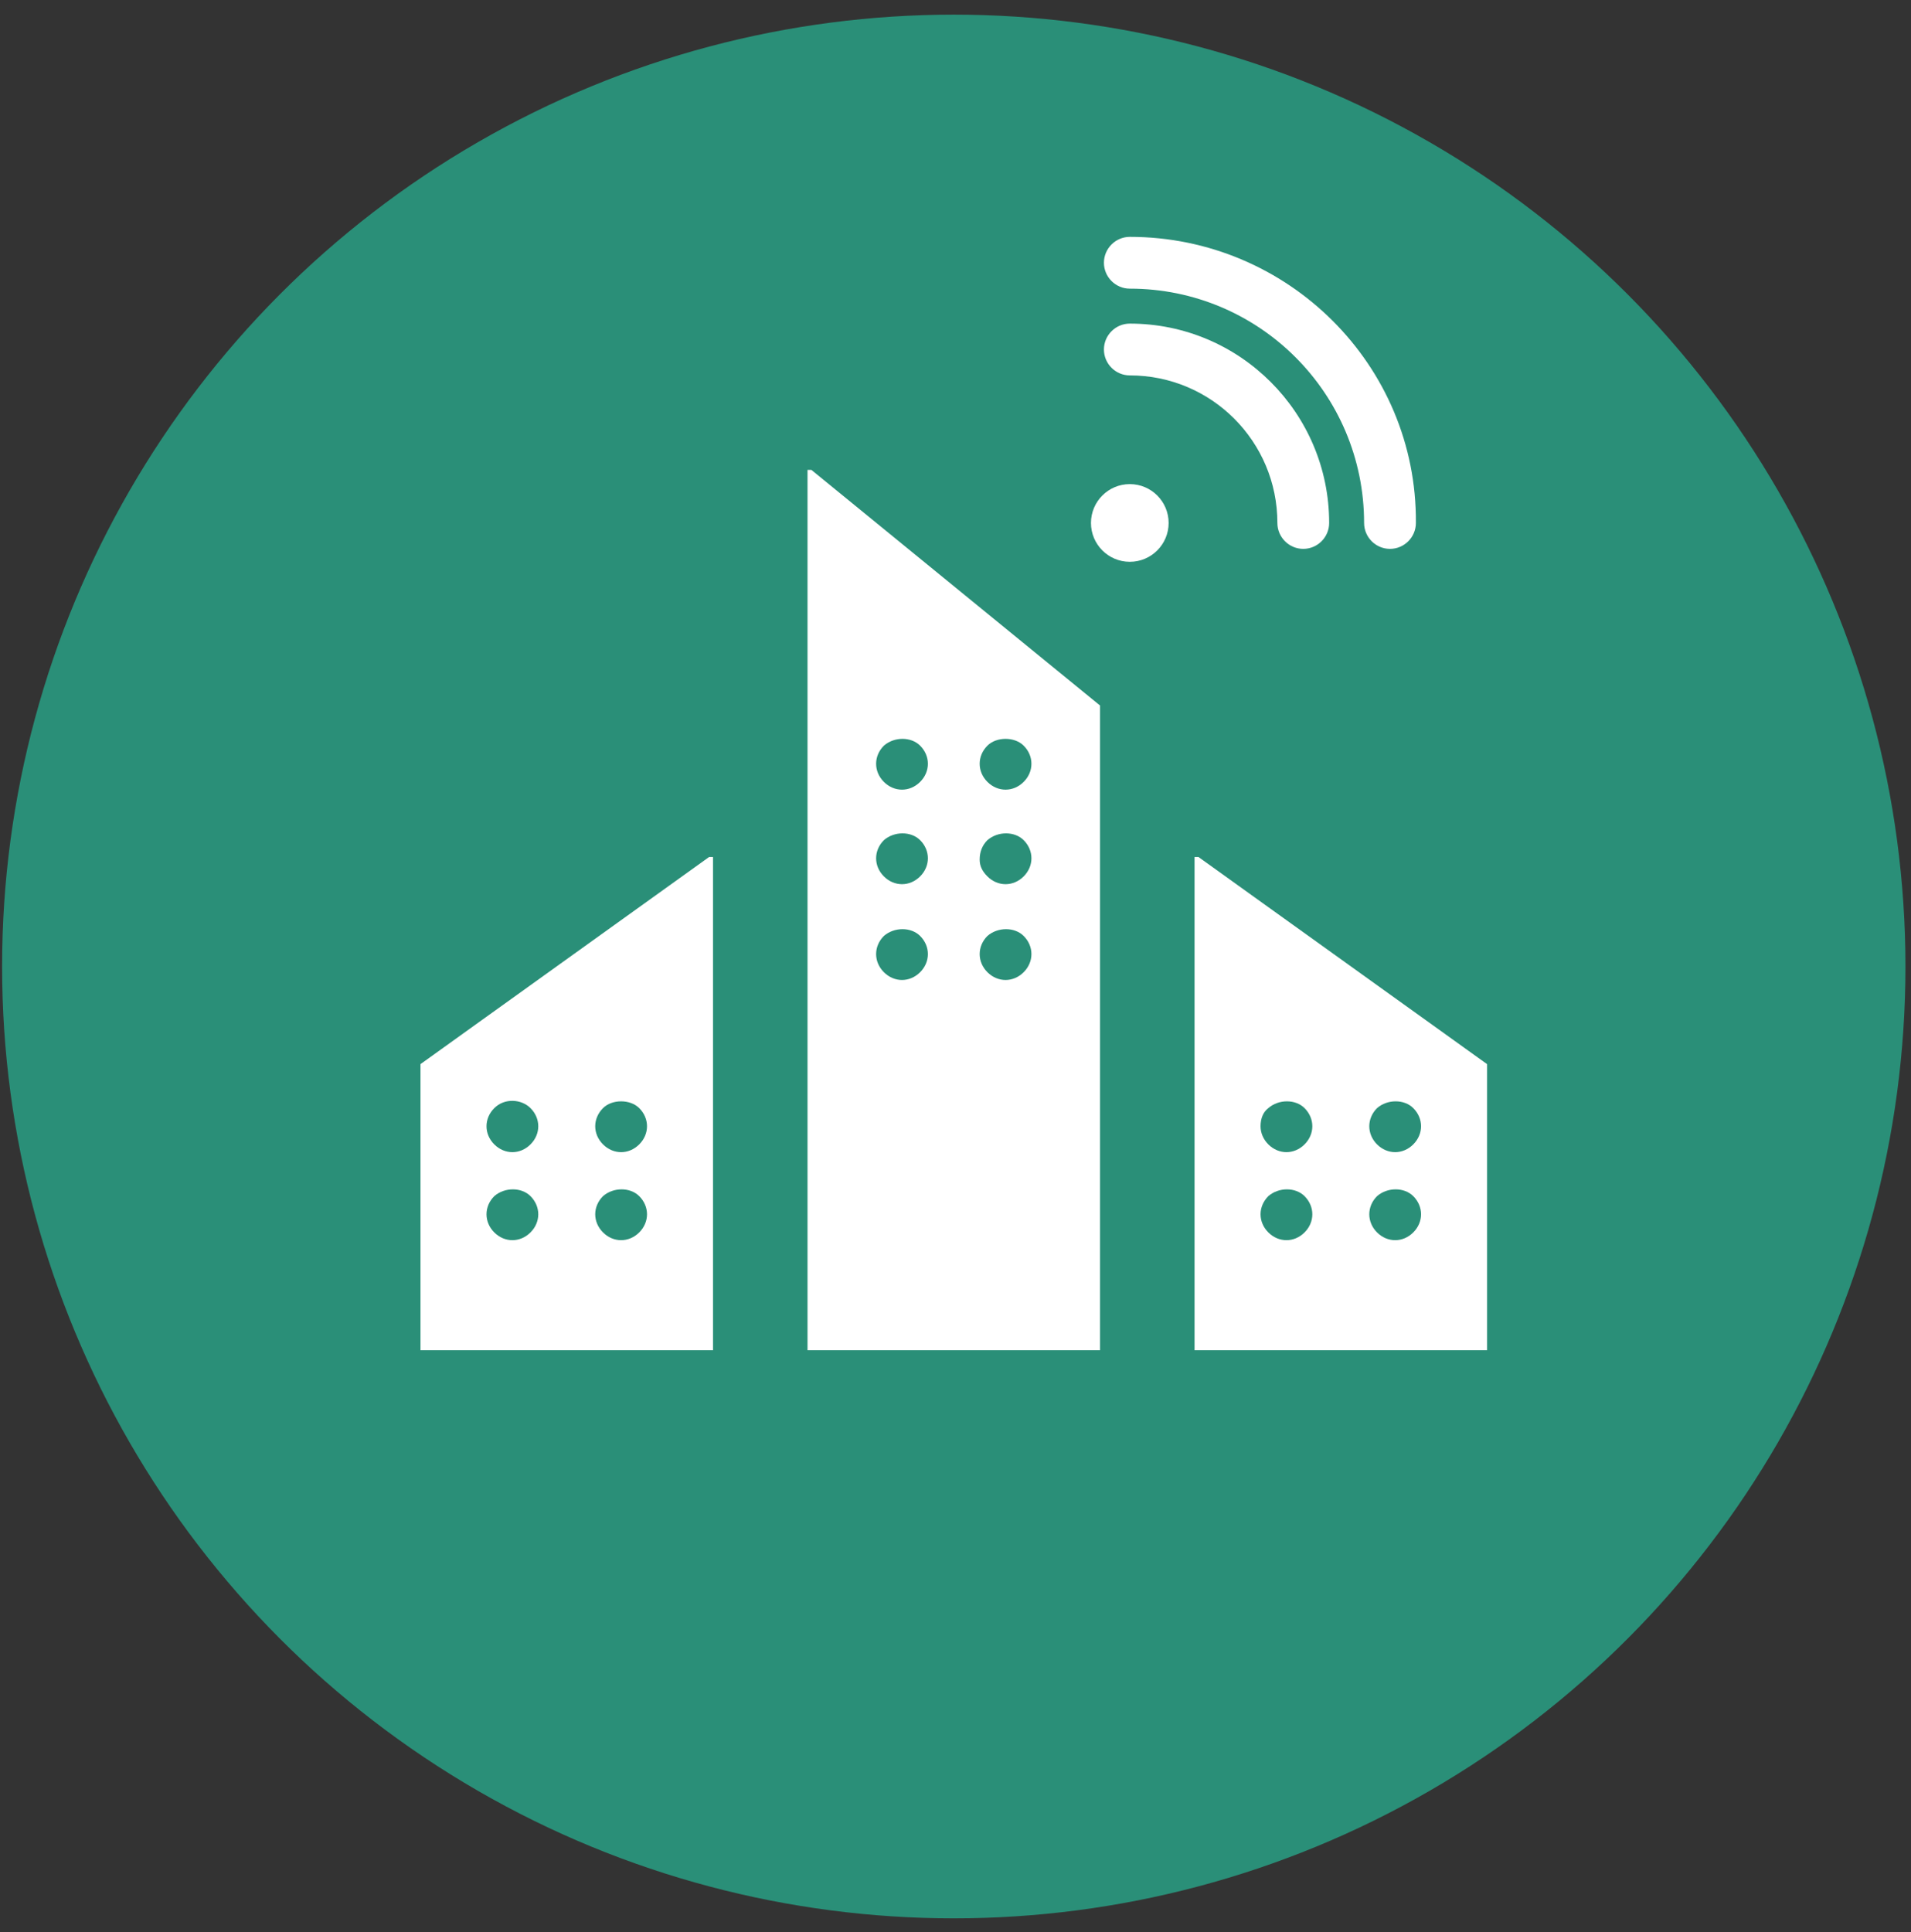
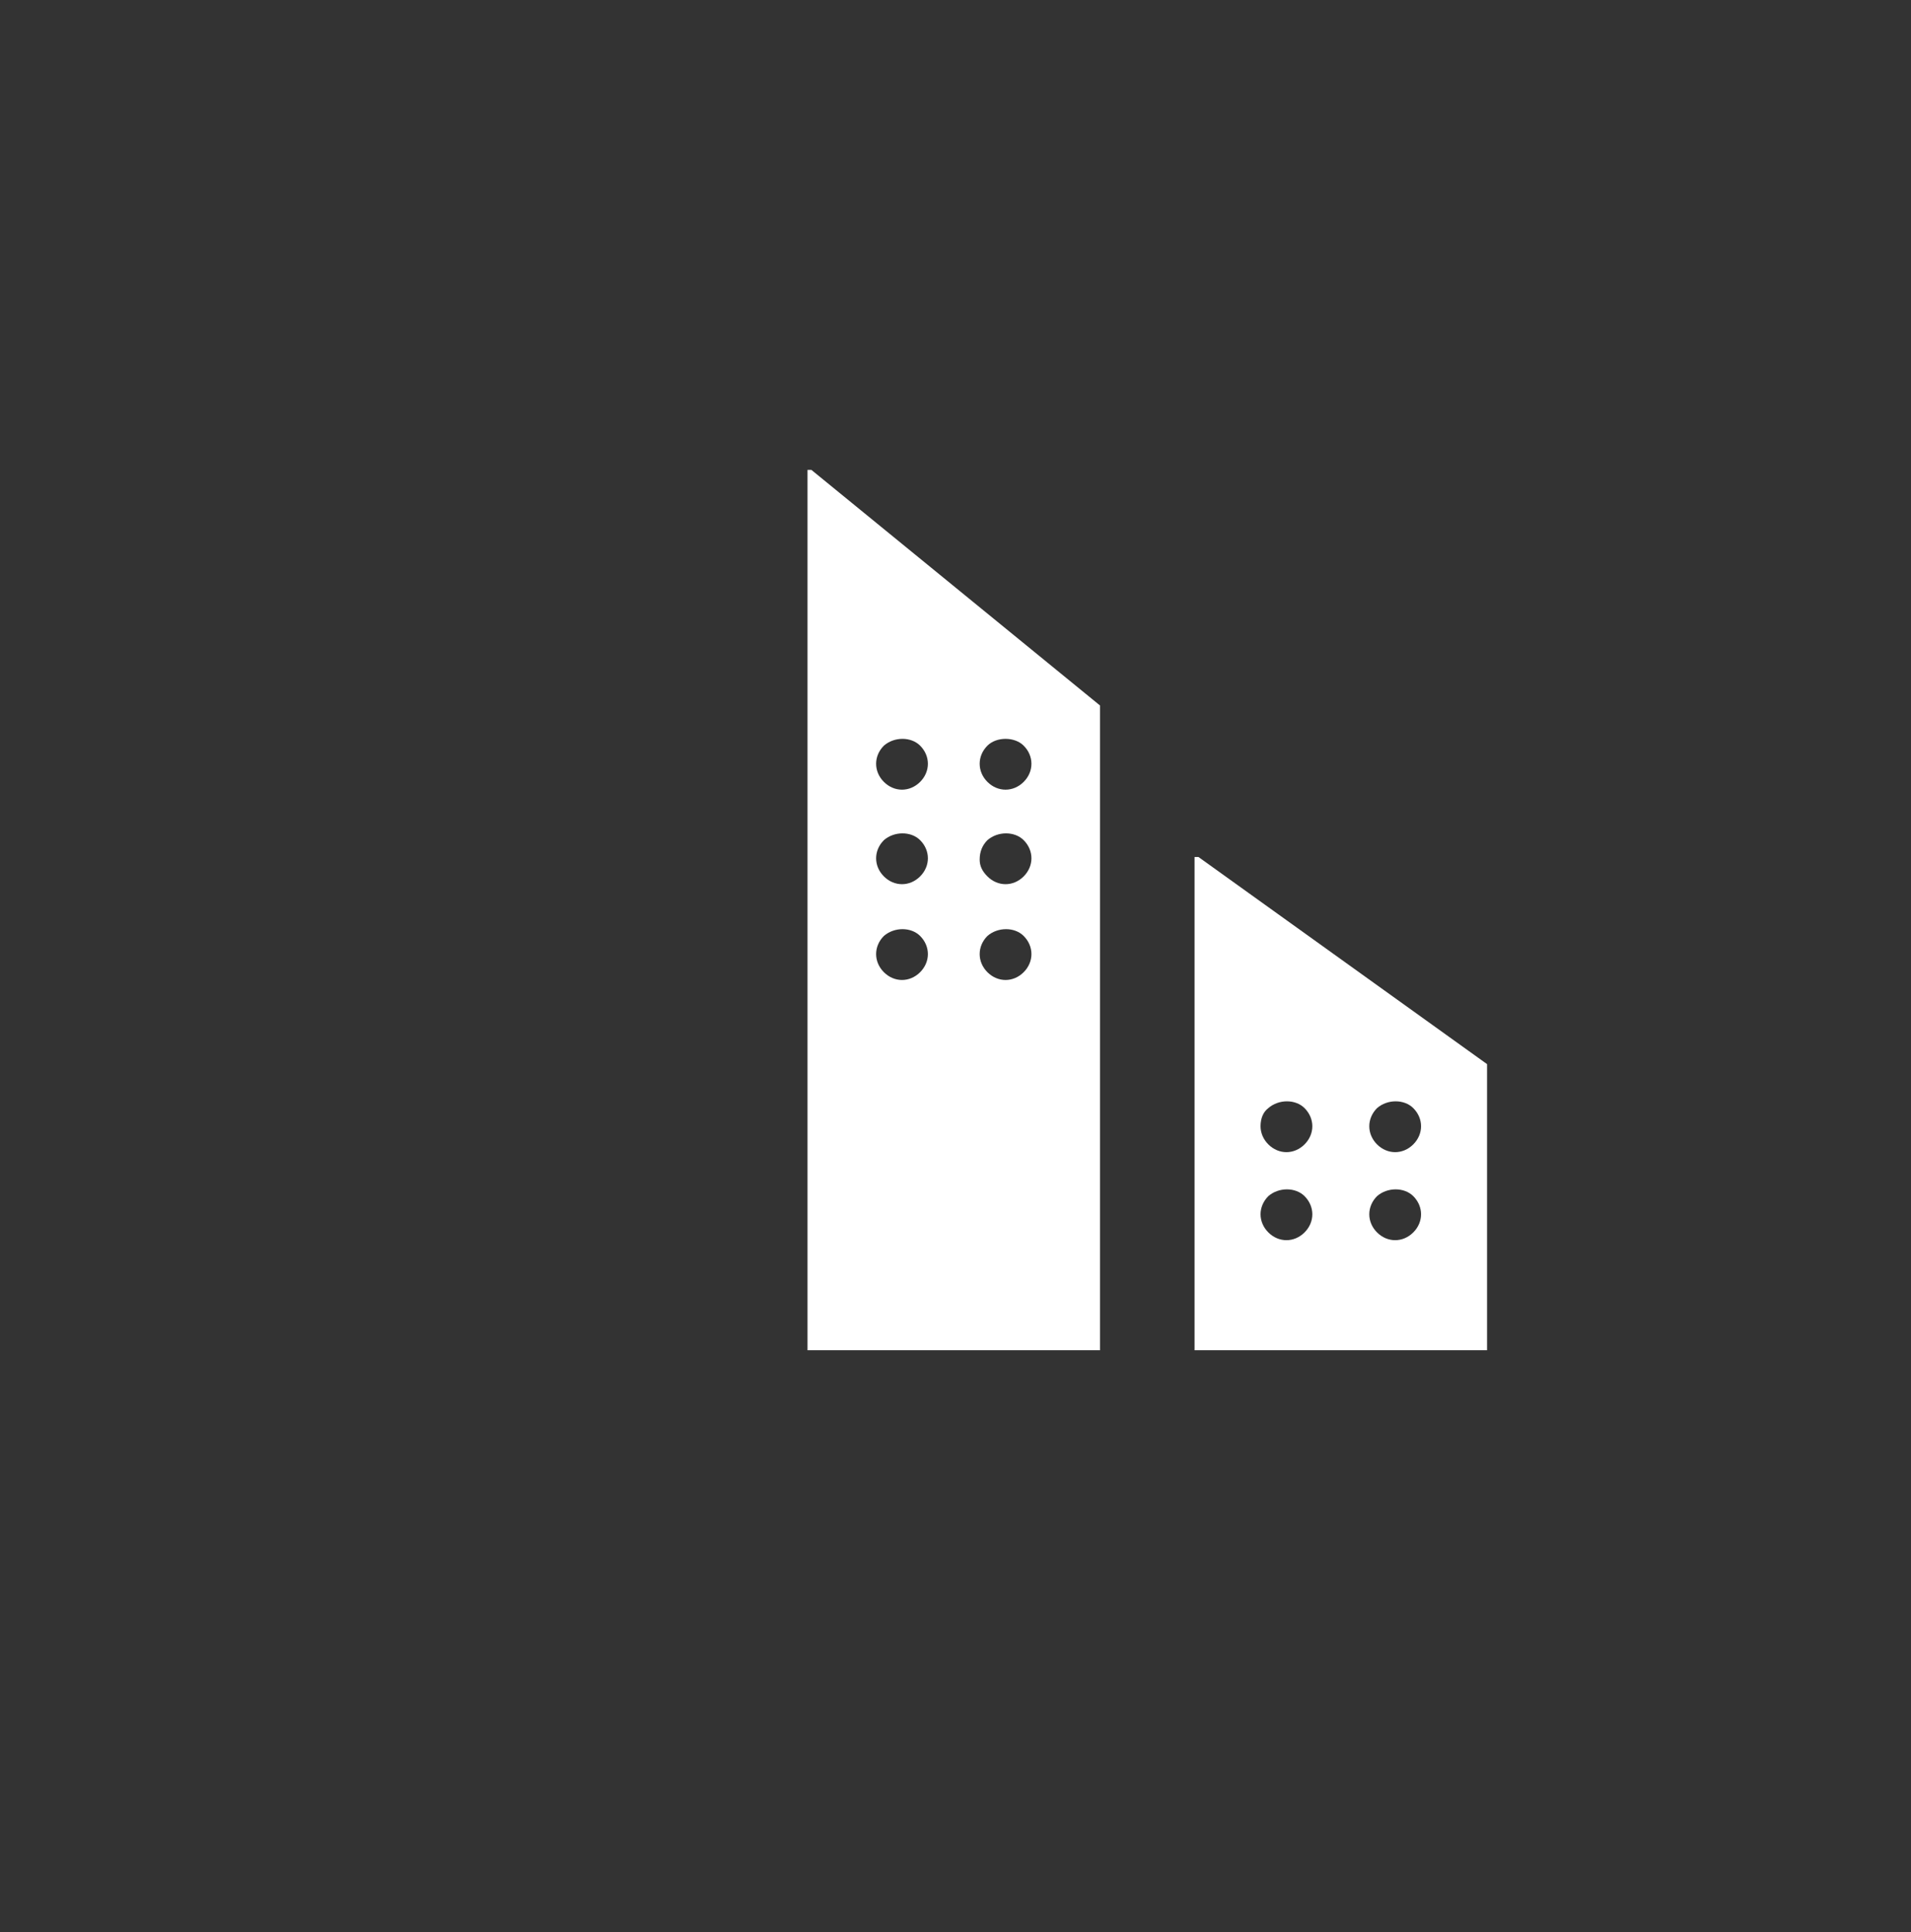
<svg xmlns="http://www.w3.org/2000/svg" width="91" height="92" viewBox="0 0 91 92" fill="none">
  <rect x="0" y="0" width="91" height="92" fill="#333333" stroke="none" />
-   <circle cx="45.418" cy="46.015" r="45.318" fill="#2A8F78" />
  <path d="M38.453 22.372V64.284H52.383V33.59L38.638 22.372H38.453ZM47.02 35.501C47.452 35.069 48.315 35.069 48.746 35.501C48.993 35.747 49.116 36.055 49.116 36.363C49.116 36.672 48.993 36.98 48.746 37.226C48.5 37.473 48.192 37.596 47.883 37.596C47.575 37.596 47.267 37.473 47.02 37.226C46.774 36.98 46.651 36.672 46.651 36.363C46.651 36.055 46.774 35.747 47.02 35.501ZM47.02 40C47.514 39.569 48.315 39.569 48.746 40C48.993 40.246 49.116 40.555 49.116 40.863C49.116 41.171 48.993 41.479 48.746 41.726C48.5 41.972 48.192 42.096 47.883 42.096C47.575 42.096 47.267 41.972 47.02 41.726C46.774 41.479 46.651 41.233 46.651 40.924C46.651 40.555 46.774 40.246 47.02 40ZM47.02 44.561C47.514 44.13 48.315 44.13 48.746 44.561C48.993 44.807 49.116 45.116 49.116 45.424C49.116 45.732 48.993 46.04 48.746 46.287C48.5 46.533 48.192 46.657 47.883 46.657C47.575 46.657 47.267 46.533 47.02 46.287C46.774 46.04 46.651 45.732 46.651 45.424C46.651 45.116 46.774 44.807 47.02 44.561ZM42.09 35.501C42.583 35.069 43.384 35.069 43.815 35.501C44.062 35.747 44.185 36.055 44.185 36.363C44.185 36.672 44.062 36.98 43.815 37.226C43.569 37.473 43.261 37.596 42.953 37.596C42.644 37.596 42.336 37.473 42.09 37.226C41.843 36.98 41.72 36.672 41.72 36.363C41.72 36.055 41.843 35.747 42.09 35.501ZM42.09 40C42.583 39.569 43.384 39.569 43.815 40C44.062 40.246 44.185 40.555 44.185 40.863C44.185 41.171 44.062 41.479 43.815 41.726C43.569 41.972 43.261 42.096 42.953 42.096C42.644 42.096 42.336 41.972 42.09 41.726C41.843 41.479 41.72 41.171 41.72 40.863C41.72 40.555 41.843 40.246 42.09 40ZM42.09 44.561C42.583 44.13 43.384 44.13 43.815 44.561C44.062 44.807 44.185 45.116 44.185 45.424C44.185 45.732 44.062 46.04 43.815 46.287C43.569 46.533 43.261 46.657 42.953 46.657C42.644 46.657 42.336 46.533 42.09 46.287C41.843 46.04 41.72 45.732 41.72 45.424C41.72 45.116 41.843 44.807 42.09 44.561Z" fill="white" />
-   <path d="M20.023 50.663V64.284H33.953V40.801H33.768L20.023 50.663ZM25.262 58.675C25.016 58.922 24.708 59.045 24.4 59.045C24.091 59.045 23.783 58.922 23.537 58.675C23.29 58.429 23.167 58.12 23.167 57.812C23.167 57.504 23.29 57.196 23.537 56.949C24.03 56.518 24.831 56.518 25.262 56.949C25.509 57.196 25.632 57.504 25.632 57.812C25.632 58.12 25.509 58.429 25.262 58.675ZM25.262 54.484C25.016 54.73 24.708 54.854 24.4 54.854C24.091 54.854 23.783 54.73 23.537 54.484C23.29 54.237 23.167 53.929 23.167 53.621C23.167 53.313 23.29 53.005 23.537 52.758C24.03 52.265 24.831 52.327 25.262 52.758C25.509 53.005 25.632 53.313 25.632 53.621C25.632 53.929 25.509 54.237 25.262 54.484ZM30.44 58.675C30.193 58.922 29.885 59.045 29.577 59.045C29.269 59.045 28.961 58.922 28.714 58.675C28.468 58.429 28.344 58.12 28.344 57.812C28.344 57.504 28.468 57.196 28.714 56.949C29.207 56.518 30.008 56.518 30.44 56.949C30.686 57.196 30.81 57.504 30.81 57.812C30.81 58.12 30.686 58.429 30.44 58.675ZM30.44 54.484C30.193 54.73 29.885 54.854 29.577 54.854C29.269 54.854 28.961 54.73 28.714 54.484C28.468 54.237 28.344 53.929 28.344 53.621C28.344 53.313 28.468 53.005 28.714 52.758C29.145 52.327 30.008 52.327 30.44 52.758C30.686 53.005 30.81 53.313 30.81 53.621C30.81 53.929 30.686 54.237 30.44 54.484Z" fill="white" />
  <path d="M57.068 40.801H56.883V64.284H70.812V50.663L57.068 40.801ZM60.396 52.758C60.889 52.327 61.69 52.327 62.122 52.758C62.368 53.005 62.492 53.313 62.492 53.621C62.492 53.929 62.368 54.237 62.122 54.484C61.875 54.73 61.567 54.854 61.259 54.854C60.951 54.854 60.643 54.73 60.396 54.484C60.15 54.237 60.026 53.929 60.026 53.621C60.026 53.251 60.15 52.943 60.396 52.758ZM62.122 58.675C61.875 58.922 61.567 59.045 61.259 59.045C60.951 59.045 60.643 58.922 60.396 58.675C60.15 58.429 60.026 58.12 60.026 57.812C60.026 57.504 60.15 57.196 60.396 56.949C60.889 56.518 61.69 56.518 62.122 56.949C62.368 57.196 62.492 57.504 62.492 57.812C62.492 58.12 62.368 58.429 62.122 58.675ZM67.299 58.675C67.053 58.922 66.745 59.045 66.436 59.045C66.128 59.045 65.82 58.922 65.573 58.675C65.327 58.429 65.204 58.12 65.204 57.812C65.204 57.504 65.327 57.196 65.573 56.949C66.067 56.518 66.868 56.518 67.299 56.949C67.546 57.196 67.669 57.504 67.669 57.812C67.669 58.12 67.546 58.429 67.299 58.675ZM67.299 54.484C67.053 54.73 66.745 54.854 66.436 54.854C66.128 54.854 65.82 54.73 65.573 54.484C65.327 54.237 65.204 53.929 65.204 53.621C65.204 53.313 65.327 53.005 65.573 52.758C66.067 52.327 66.868 52.327 67.299 52.758C67.546 53.005 67.669 53.313 67.669 53.621C67.669 53.929 67.546 54.237 67.299 54.484Z" fill="white" />
-   <path d="M53.8 26.747C54.822 26.747 55.649 25.919 55.649 24.898C55.649 23.877 54.822 23.049 53.8 23.049C52.779 23.049 51.951 23.877 51.951 24.898C51.951 25.919 52.779 26.747 53.8 26.747Z" fill="white" />
-   <path d="M53.801 17.873C57.684 17.873 60.828 21.016 60.828 24.899C60.828 25.577 61.382 26.132 62.06 26.132C62.738 26.132 63.293 25.577 63.293 24.899C63.293 19.66 59.04 15.407 53.801 15.407C53.123 15.407 52.568 15.962 52.568 16.64C52.568 17.318 53.123 17.873 53.801 17.873Z" fill="white" />
-   <path d="M53.801 13.743C59.965 13.743 64.957 18.735 64.957 24.899C64.957 25.577 65.512 26.132 66.19 26.132C66.868 26.132 67.423 25.577 67.423 24.899C67.484 17.379 61.321 11.277 53.801 11.277C53.123 11.277 52.568 11.832 52.568 12.51C52.568 13.188 53.123 13.743 53.801 13.743Z" fill="white" />
</svg>